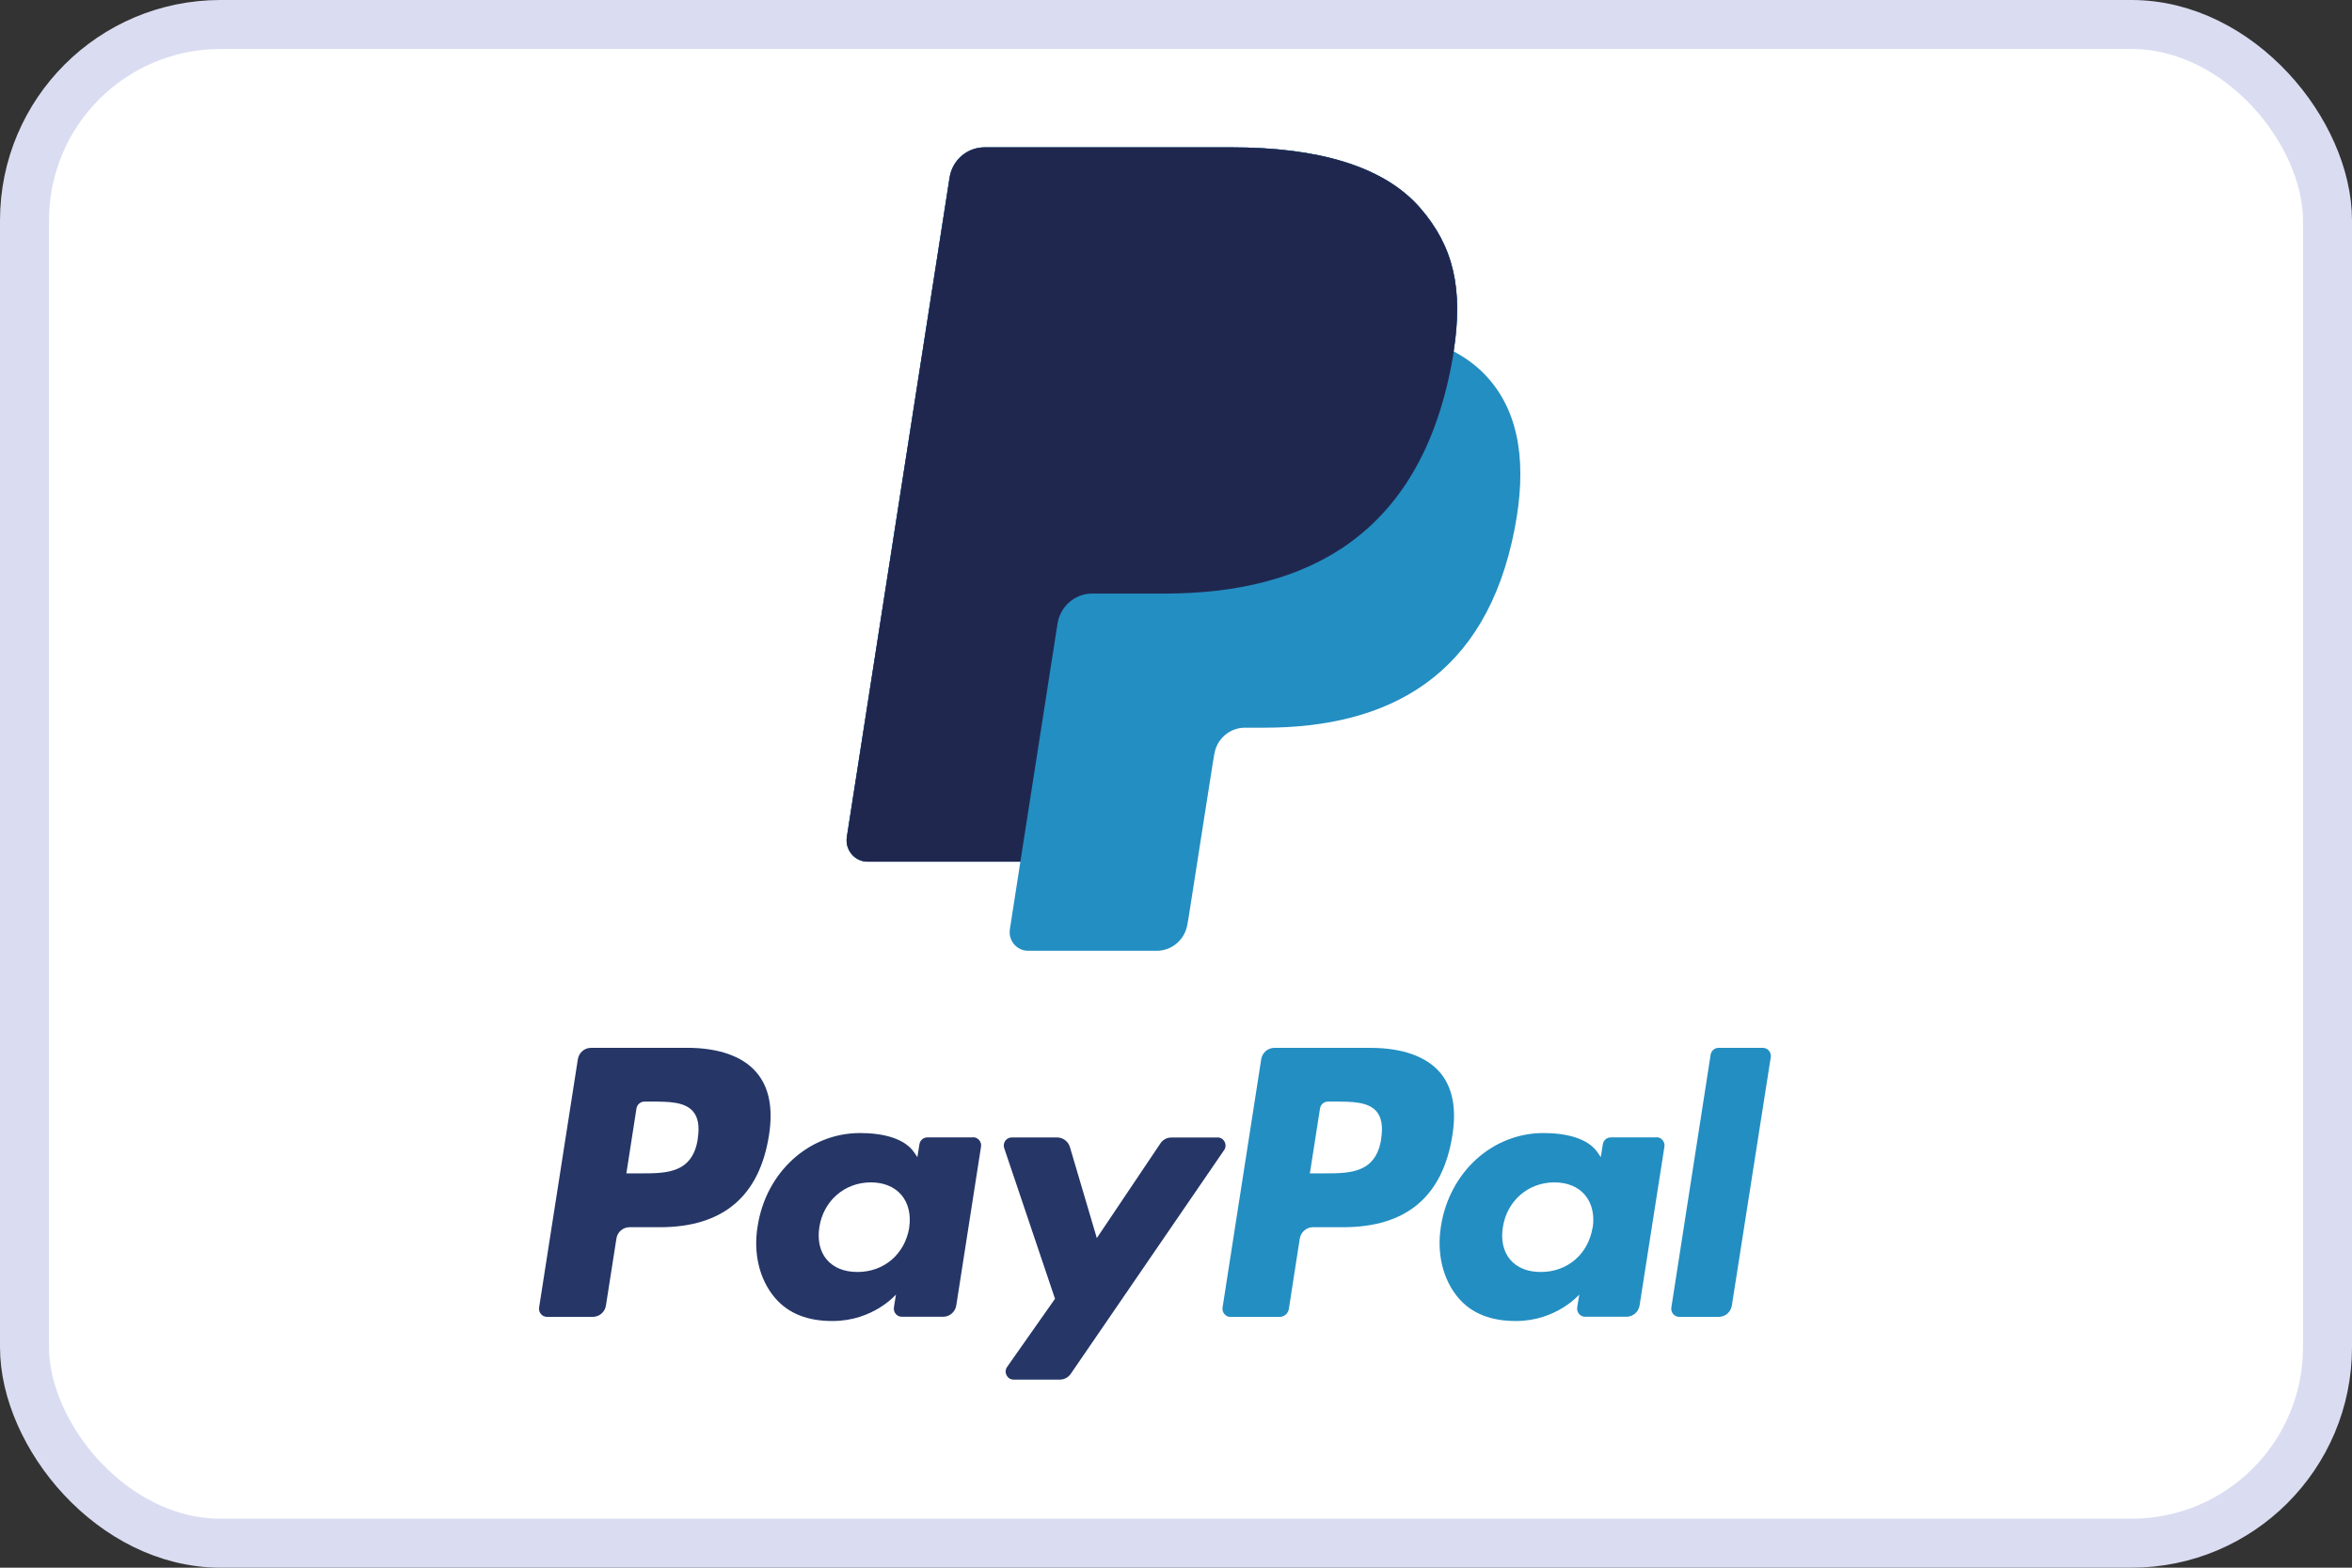
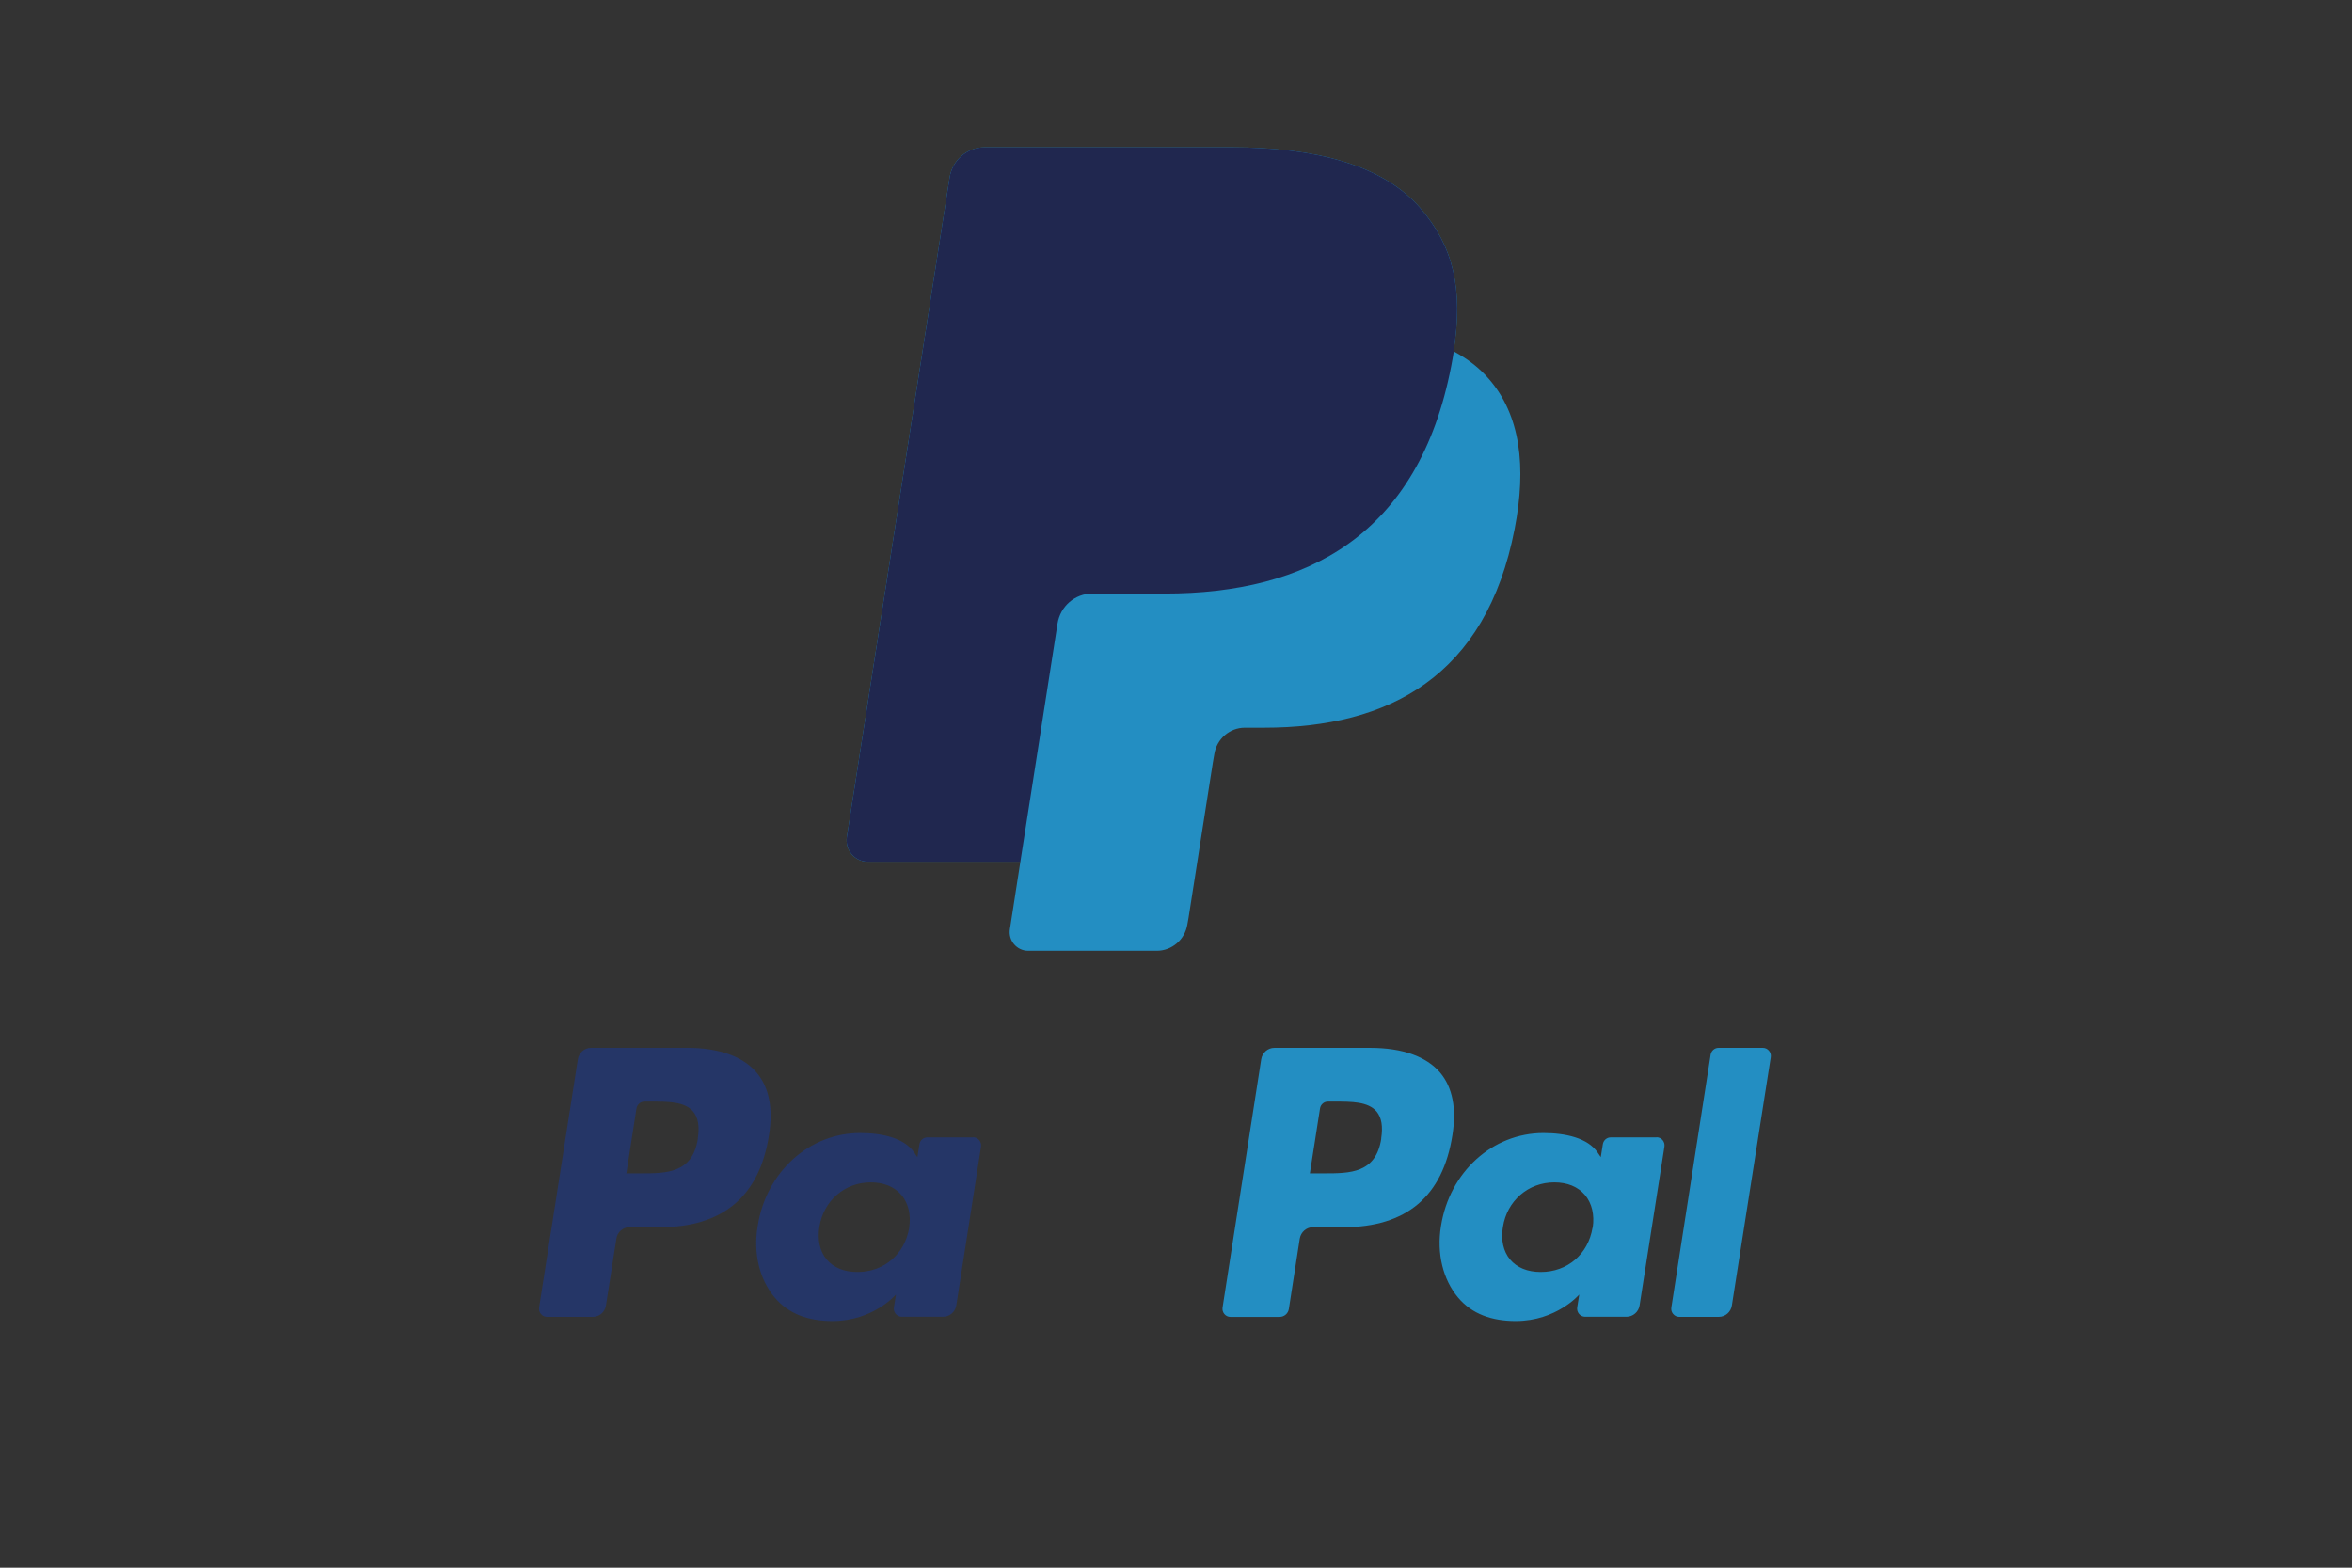
<svg xmlns="http://www.w3.org/2000/svg" width="48px" height="32px" viewBox="0 0 48 32">
  <rect x="0" y="0" width="48" height="32" fill="#333333" stroke="none" />
  <g id="Natural-Color---Orange" stroke="none" stroke-width="1" fill="none" fill-rule="evenodd">
    <g id="Natural-Desktop-1024-Merchant-Policies-Free" transform="translate(-421, -660)">
      <g id="Group-2" transform="translate(98, 596)">
        <g id="PayPal" transform="translate(323, 64)">
-           <rect id="Rectangle" stroke="#DADDF1" fill="#FFFFFF" x="0.5" y="0.5" width="47" height="31" rx="4" />
          <g id="paypal" transform="translate(11, 3)" fill-rule="nonzero">
            <path d="M17.189,20.242 C17.082,20.951 16.545,20.951 16.027,20.951 L15.732,20.951 L15.939,19.626 C15.951,19.546 16.02,19.486 16.099,19.486 L16.235,19.486 C16.588,19.486 16.921,19.486 17.094,19.689 C17.195,19.811 17.226,19.991 17.187,20.24 L17.189,20.242 Z M16.963,18.389 L15.008,18.389 C14.874,18.389 14.76,18.488 14.739,18.622 L13.95,23.69 C13.935,23.79 14.011,23.881 14.11,23.881 L15.114,23.881 C15.209,23.881 15.288,23.812 15.303,23.719 L15.526,22.282 C15.549,22.149 15.662,22.05 15.795,22.05 L16.414,22.05 C17.703,22.05 18.446,21.42 18.641,20.171 C18.728,19.625 18.643,19.195 18.391,18.895 C18.11,18.564 17.617,18.389 16.963,18.389 L16.963,18.389 Z" id="Shape" fill="#238EC2" />
            <path d="M3.242,20.242 C3.135,20.951 2.599,20.951 2.081,20.951 L1.783,20.951 L1.989,19.626 C2.003,19.546 2.071,19.486 2.152,19.486 L2.287,19.486 C2.64,19.486 2.974,19.486 3.146,19.689 C3.248,19.811 3.279,19.991 3.24,20.24 L3.242,20.242 Z M3.016,18.389 L1.061,18.389 C0.927,18.389 0.814,18.488 0.793,18.622 L0.002,23.69 C-0.013,23.789 0.063,23.88 0.162,23.88 L1.098,23.88 C1.232,23.88 1.346,23.781 1.366,23.649 L1.58,22.281 C1.6,22.148 1.715,22.05 1.848,22.05 L2.467,22.05 C3.756,22.05 4.499,21.419 4.694,20.17 C4.78,19.624 4.696,19.194 4.442,18.895 C4.165,18.564 3.672,18.388 3.016,18.388 L3.016,18.389 Z" id="Shape" fill="#253667" />
            <path d="M7.556,22.06 C7.465,22.602 7.041,22.964 6.499,22.964 C6.228,22.964 6.011,22.876 5.87,22.708 C5.731,22.543 5.68,22.307 5.722,22.044 C5.806,21.51 6.238,21.135 6.771,21.135 C7.038,21.135 7.253,21.224 7.397,21.392 C7.539,21.562 7.595,21.8 7.554,22.062 L7.556,22.06 Z M8.86,20.217 L7.924,20.217 C7.844,20.217 7.776,20.277 7.764,20.357 L7.722,20.62 L7.657,20.524 C7.454,20.227 7.002,20.128 6.551,20.128 C5.516,20.128 4.633,20.92 4.462,22.031 C4.37,22.585 4.499,23.115 4.81,23.485 C5.096,23.825 5.503,23.965 5.988,23.965 C6.823,23.965 7.285,23.424 7.285,23.424 L7.243,23.687 C7.228,23.787 7.304,23.878 7.404,23.878 L8.248,23.878 C8.381,23.878 8.495,23.779 8.516,23.646 L9.021,20.405 C9.036,20.306 8.96,20.214 8.859,20.214 L8.86,20.217 Z" id="Shape" fill="#253667" />
            <path d="M21.501,22.06 C21.412,22.602 20.988,22.964 20.445,22.964 C20.174,22.964 19.957,22.876 19.817,22.708 C19.68,22.543 19.627,22.307 19.672,22.044 C19.756,21.51 20.188,21.135 20.721,21.135 C20.988,21.135 21.203,21.224 21.346,21.392 C21.489,21.562 21.544,21.8 21.504,22.062 L21.501,22.06 Z M22.808,20.217 L21.871,20.217 C21.791,20.217 21.723,20.277 21.711,20.357 L21.669,20.62 L21.604,20.524 C21.401,20.227 20.948,20.128 20.498,20.128 C19.463,20.128 18.58,20.92 18.407,22.031 C18.318,22.585 18.446,23.115 18.756,23.485 C19.04,23.825 19.45,23.965 19.934,23.965 C20.767,23.965 21.23,23.424 21.23,23.424 L21.188,23.687 C21.173,23.787 21.249,23.878 21.35,23.878 L22.193,23.878 C22.326,23.878 22.441,23.779 22.461,23.646 L22.968,20.405 C22.983,20.306 22.907,20.214 22.808,20.214 L22.808,20.217 Z" id="Shape" fill="#238EC2" />
-             <path d="M13.848,20.219 L12.907,20.219 C12.817,20.219 12.732,20.263 12.682,20.339 L11.384,22.272 L10.835,20.414 C10.8,20.298 10.694,20.218 10.573,20.218 L9.648,20.218 C9.536,20.218 9.458,20.329 9.494,20.436 L10.531,23.511 L9.554,24.901 C9.477,25.01 9.554,25.161 9.687,25.161 L10.629,25.161 C10.718,25.161 10.801,25.117 10.852,25.043 L13.982,20.476 C14.057,20.368 13.98,20.218 13.848,20.218" id="Path" fill="#253667" />
            <path d="M23.911,18.528 L23.109,23.69 C23.093,23.789 23.17,23.88 23.269,23.88 L24.077,23.88 C24.21,23.88 24.324,23.781 24.344,23.649 L25.138,18.58 C25.154,18.481 25.077,18.389 24.977,18.389 L24.071,18.389 C23.992,18.389 23.924,18.449 23.911,18.529" id="Path" fill="#238EC2" />
-             <path d="M11.443,4.191 C11.477,3.978 11.611,3.802 11.794,3.715 C11.878,3.674 11.969,3.652 12.067,3.652 L16.019,3.652 C16.488,3.652 16.924,3.683 17.323,3.748 C17.438,3.767 17.548,3.788 17.656,3.812 C17.763,3.837 17.868,3.863 17.969,3.894 L18.119,3.94 C18.315,4.007 18.498,4.085 18.666,4.174 C18.864,2.898 18.666,2.03 17.983,1.244 C17.23,0.379 15.873,0.008 14.136,0.008 L9.093,0.008 C8.738,0.008 8.436,0.268 8.38,0.623 L6.283,14.083 C6.242,14.35 6.444,14.589 6.71,14.589 L9.824,14.589 L11.445,4.191" id="Path" fill="#253667" />
            <path d="M18.665,4.174 C18.863,2.898 18.665,2.03 17.982,1.244 C17.23,0.379 15.873,0.008 14.136,0.008 L9.093,0.008 C8.738,0.008 8.436,0.268 8.38,0.623 L6.283,14.083 C6.242,14.35 6.444,14.589 6.71,14.589 L9.824,14.589 L9.61,15.966 C9.573,16.199 9.75,16.408 9.984,16.408 L12.607,16.408 C12.918,16.408 13.182,16.179 13.232,15.87 L13.256,15.735 L13.752,12.566 L13.782,12.393 C13.831,12.083 14.095,11.854 14.406,11.854 L14.799,11.854 C17.341,11.854 19.331,10.809 19.912,7.79 C20.156,6.529 20.03,5.476 19.386,4.736 C19.193,4.511 18.952,4.325 18.67,4.174" id="Path" fill="#238EC2" />
            <path d="M18.665,4.174 C18.863,2.898 18.665,2.03 17.982,1.244 C17.23,0.379 15.873,0.008 14.136,0.008 L9.093,0.008 C8.738,0.008 8.436,0.268 8.38,0.623 L6.283,14.083 C6.242,14.35 6.444,14.589 6.71,14.589 L9.824,14.589 L10.606,9.576 L10.583,9.731 C10.636,9.377 10.937,9.116 11.292,9.116 L12.771,9.116 C15.676,9.116 17.952,7.923 18.617,4.471 C18.637,4.369 18.654,4.27 18.669,4.172" id="Path" fill="#20274F" />
          </g>
        </g>
      </g>
    </g>
  </g>
</svg>